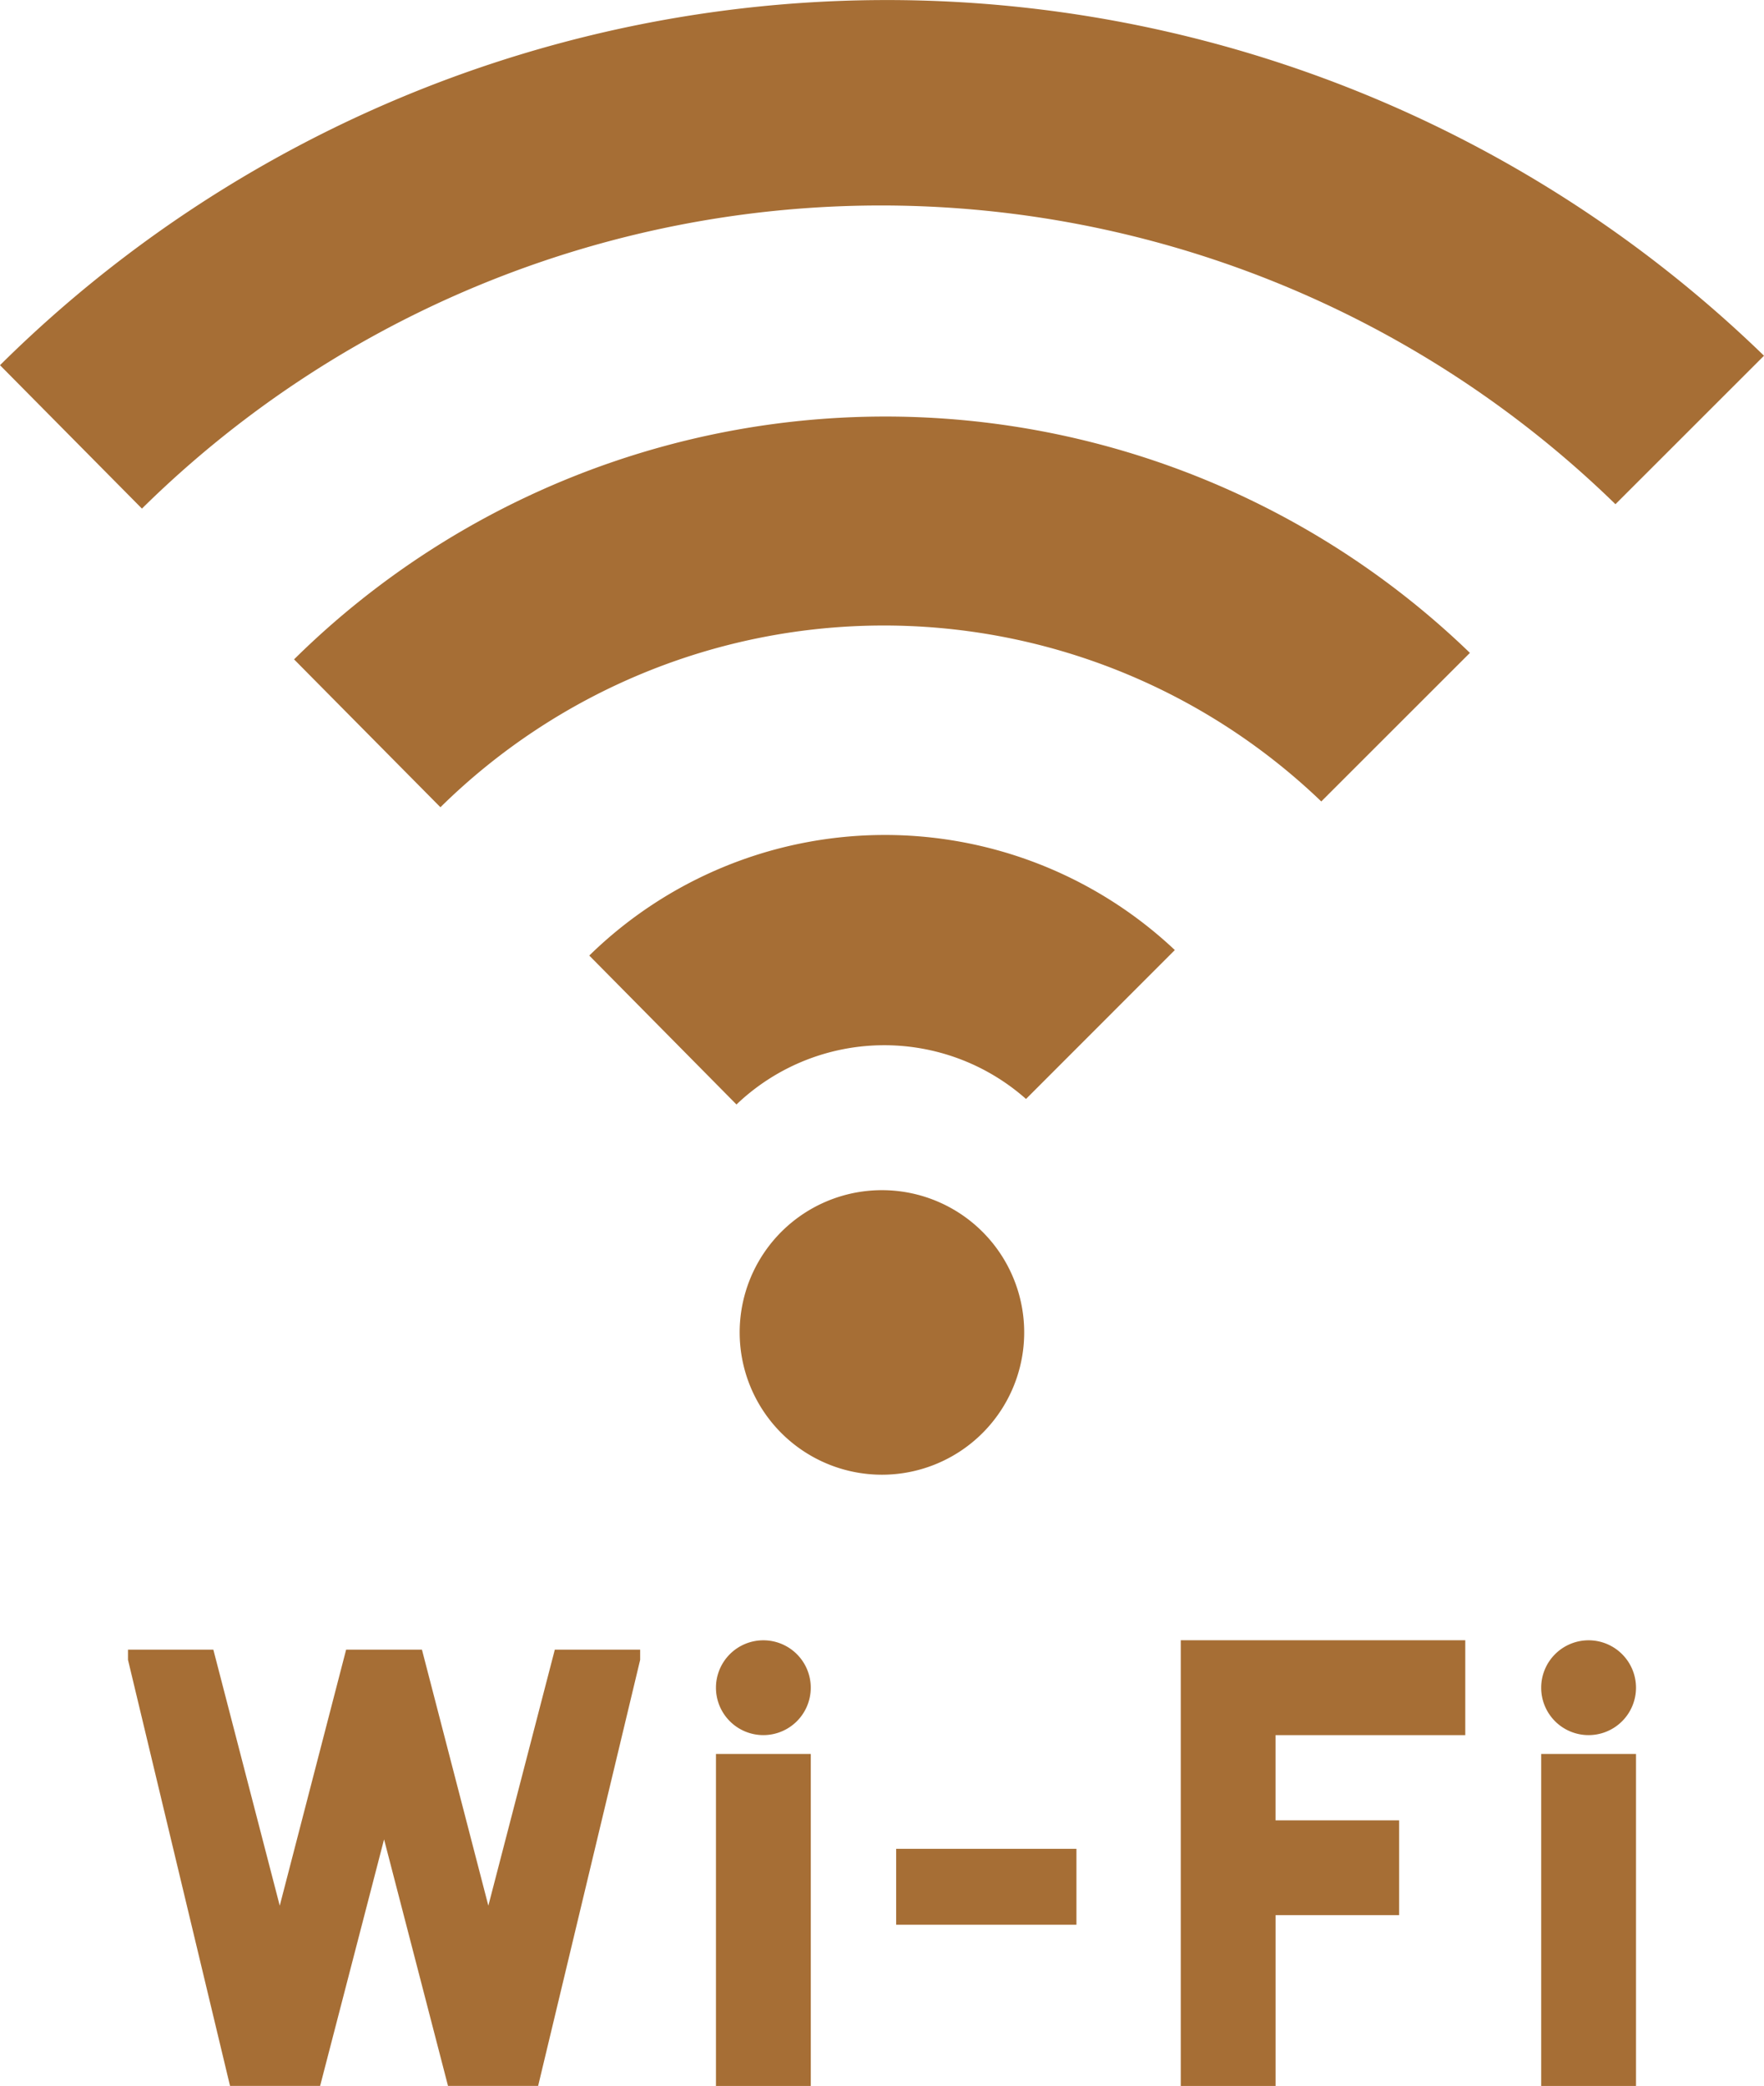
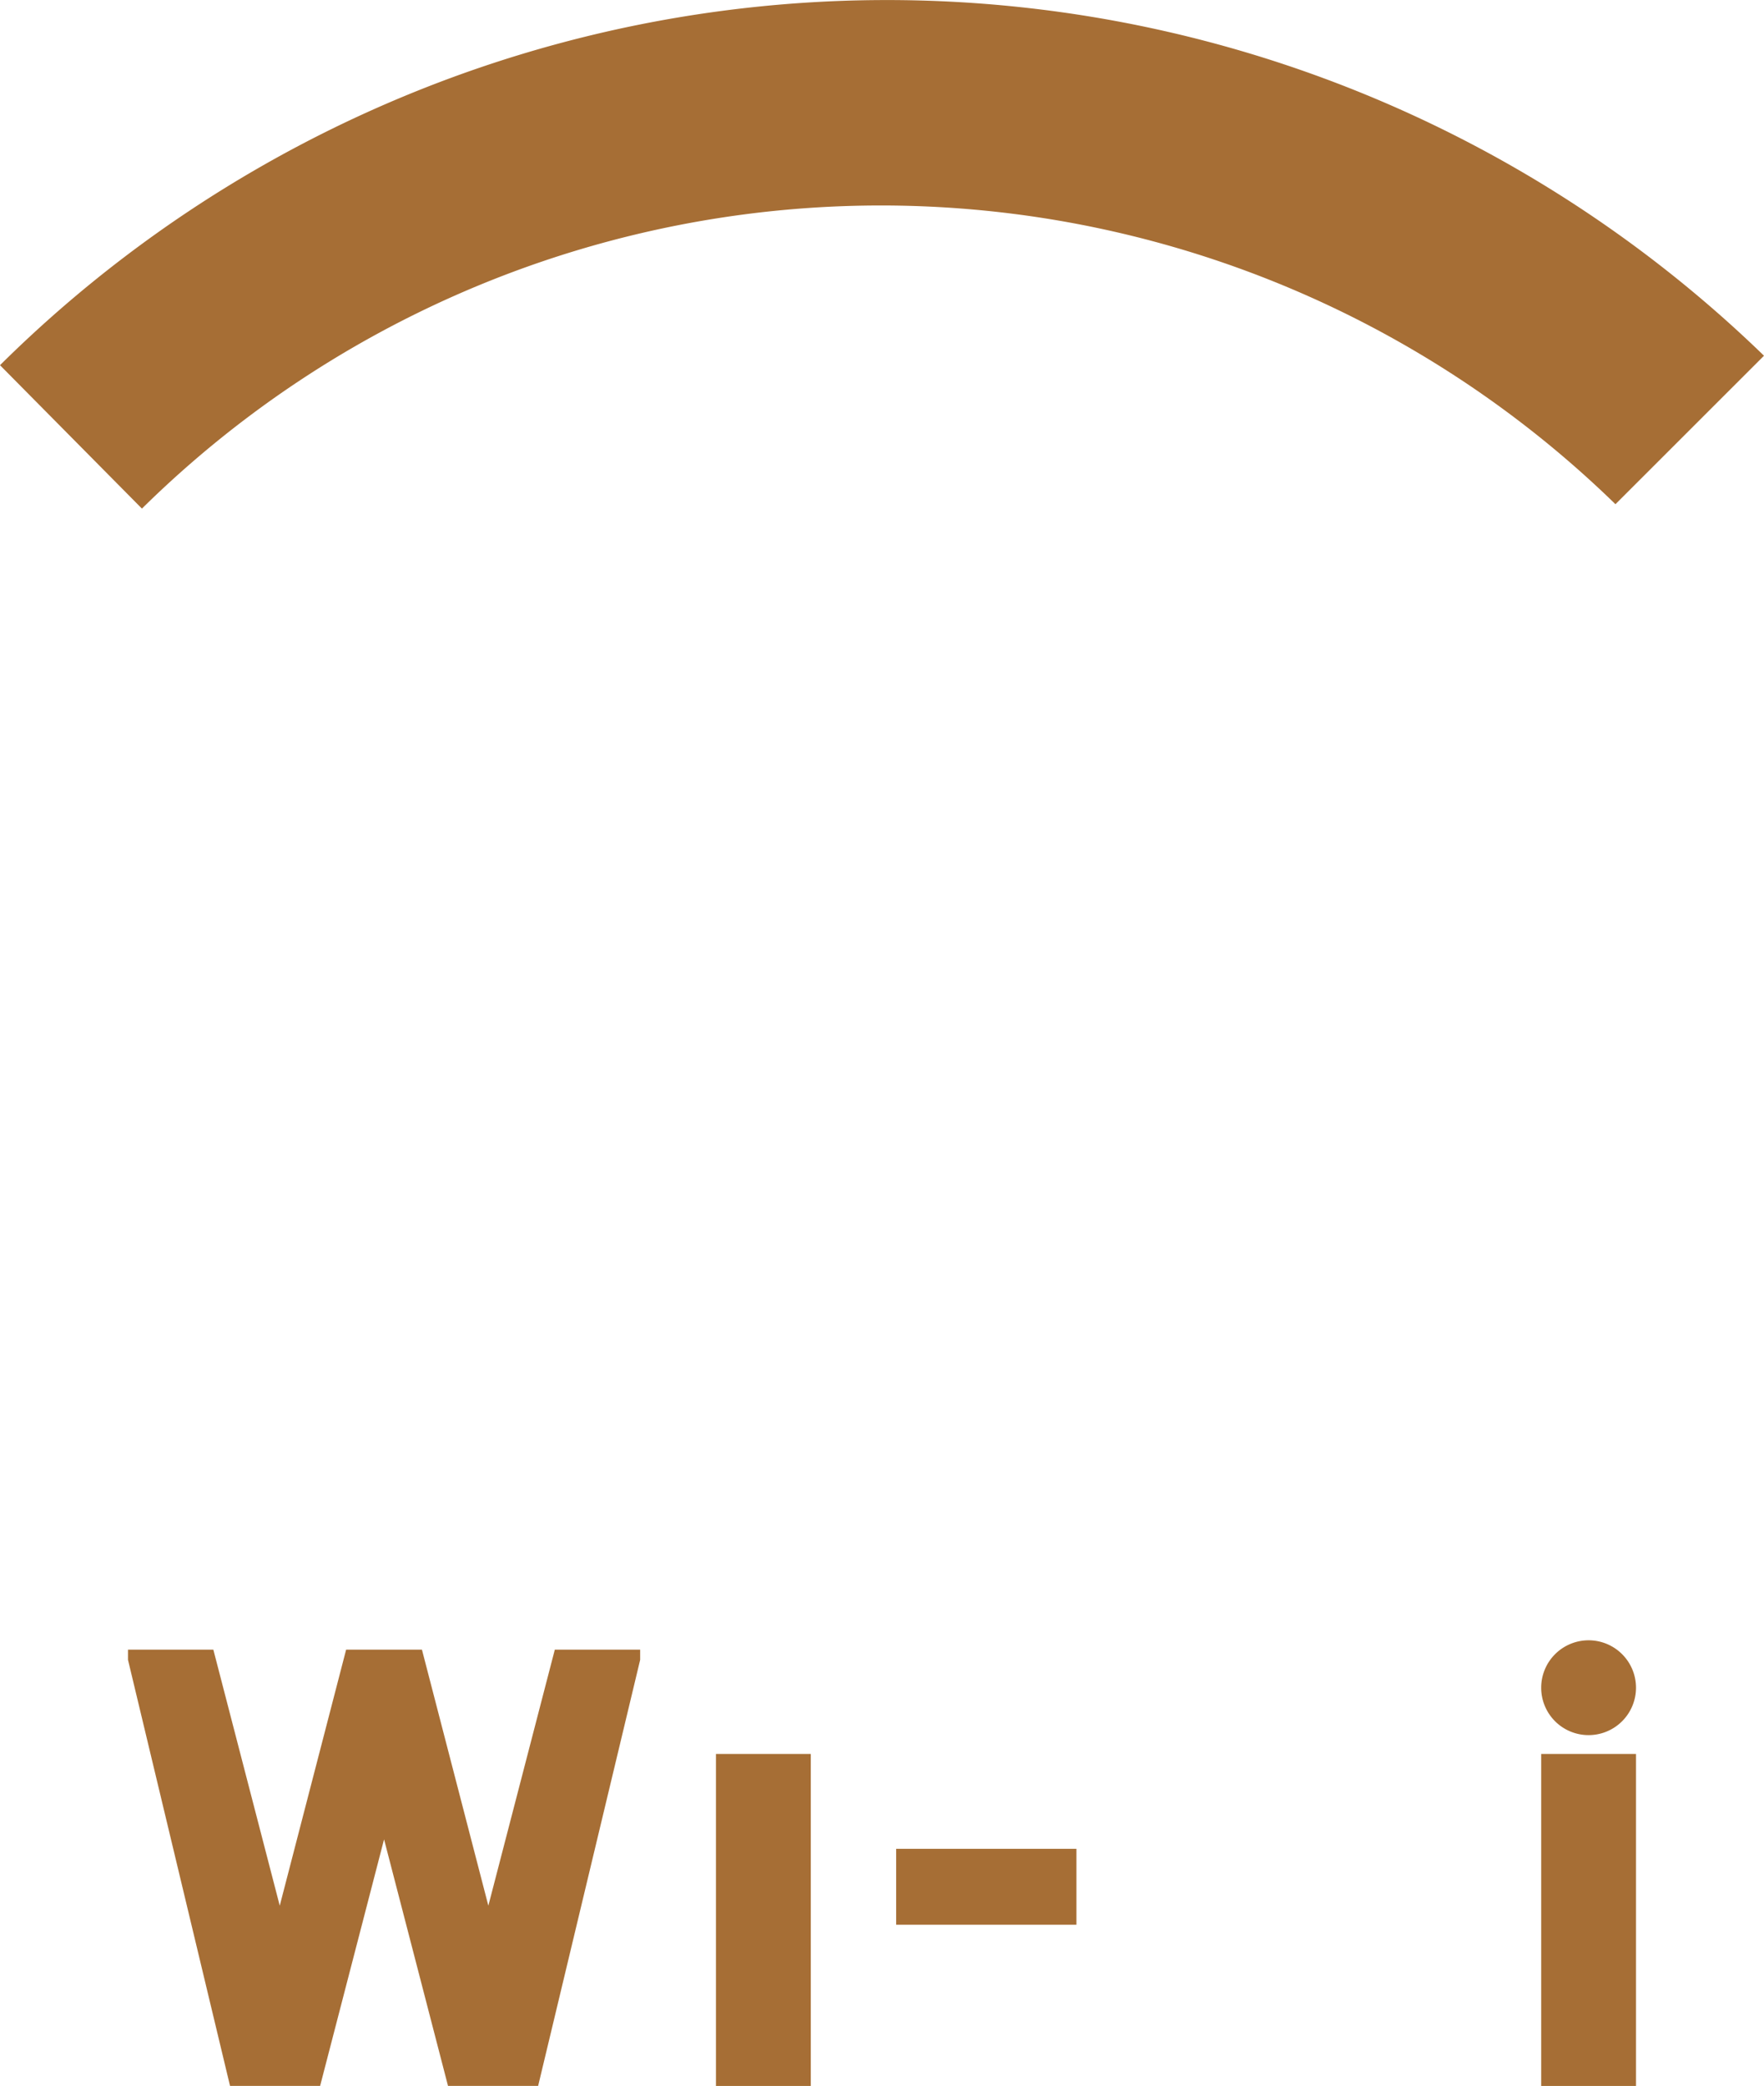
<svg xmlns="http://www.w3.org/2000/svg" id="Group_21" data-name="Group 21" width="63.971" height="75.637" viewBox="0 0 63.971 75.637">
  <defs>
    <clipPath id="clip-path">
      <rect id="Rectangle_39" data-name="Rectangle 39" width="63.971" height="75.637" fill="none" />
    </clipPath>
  </defs>
  <g id="Group_20" data-name="Group 20" transform="translate(0 0)" clip-path="url(#clip-path)">
    <path id="Path_23" data-name="Path 23" d="M63.971,12.9A45.679,45.679,0,0,0,0,13.243l5.147,5.2a38.168,38.168,0,0,1,53.437-.159Z" transform="translate(0 -0.001)" fill="#a66e35" fill-rule="evenodd" />
-     <path id="Path_24" data-name="Path 24" d="M3.955,14.407,9.264,19.77a22.914,22.914,0,0,1,31.944-.21l5.39-5.387a30.509,30.509,0,0,0-42.642.235" transform="translate(6.708 9.501)" fill="#a66e35" fill-rule="evenodd" />
-     <path id="Path_25" data-name="Path 25" d="M29.161,15.4a15.331,15.331,0,0,0-21.235.2L13.264,21a7.757,7.757,0,0,1,10.5-.2Z" transform="translate(13.444 19.049)" fill="#a66e35" fill-rule="evenodd" />
-     <path id="Path_26" data-name="Path 26" d="M9.949,21.168a5.159,5.159,0,1,1,5.158,5.155,5.16,5.16,0,0,1-5.158-5.155" transform="translate(16.875 27.151)" fill="#a66e35" fill-rule="evenodd" />
-     <path id="Path_27" data-name="Path 27" d="M9.63,23.777A1.719,1.719,0,1,1,11.35,25.5a1.719,1.719,0,0,1-1.72-1.723" transform="translate(16.334 37.416)" fill="#a66e35" fill-rule="evenodd" />
    <path id="Path_28" data-name="Path 28" d="M20.73,23.777A1.719,1.719,0,1,1,22.447,25.5a1.717,1.717,0,0,1-1.717-1.723" transform="translate(35.161 37.416)" fill="#a66e35" fill-rule="evenodd" />
    <path id="Path_29" data-name="Path 29" d="M1.722,22.187v.369l3.7,15.449H8.689l2.319-8.94,2.319,8.94h3.268l3.7-15.449v-.369H17.2L14.79,31.47l-2.408-9.283H9.632L7.225,31.47,4.817,22.187Z" transform="translate(2.92 37.631)" fill="#a66e35" fill-rule="evenodd" />
    <rect id="Rectangle_36" data-name="Rectangle 36" width="3.438" height="12.038" transform="translate(25.964 63.599)" fill="#a66e35" />
    <rect id="Rectangle_37" data-name="Rectangle 37" width="3.438" height="12.038" transform="translate(55.891 63.599)" fill="#a66e35" />
-     <path id="Path_30" data-name="Path 30" d="M15.882,38.221h3.438V32.028H23.8V28.59H19.319V25.5H26.2V22.06H15.882V22.4" transform="translate(26.938 37.416)" fill="#a66e35" fill-rule="evenodd" />
    <rect id="Rectangle_38" data-name="Rectangle 38" width="6.538" height="2.753" transform="translate(32.499 67.039)" fill="#a66e35" />
  </g>
</svg>